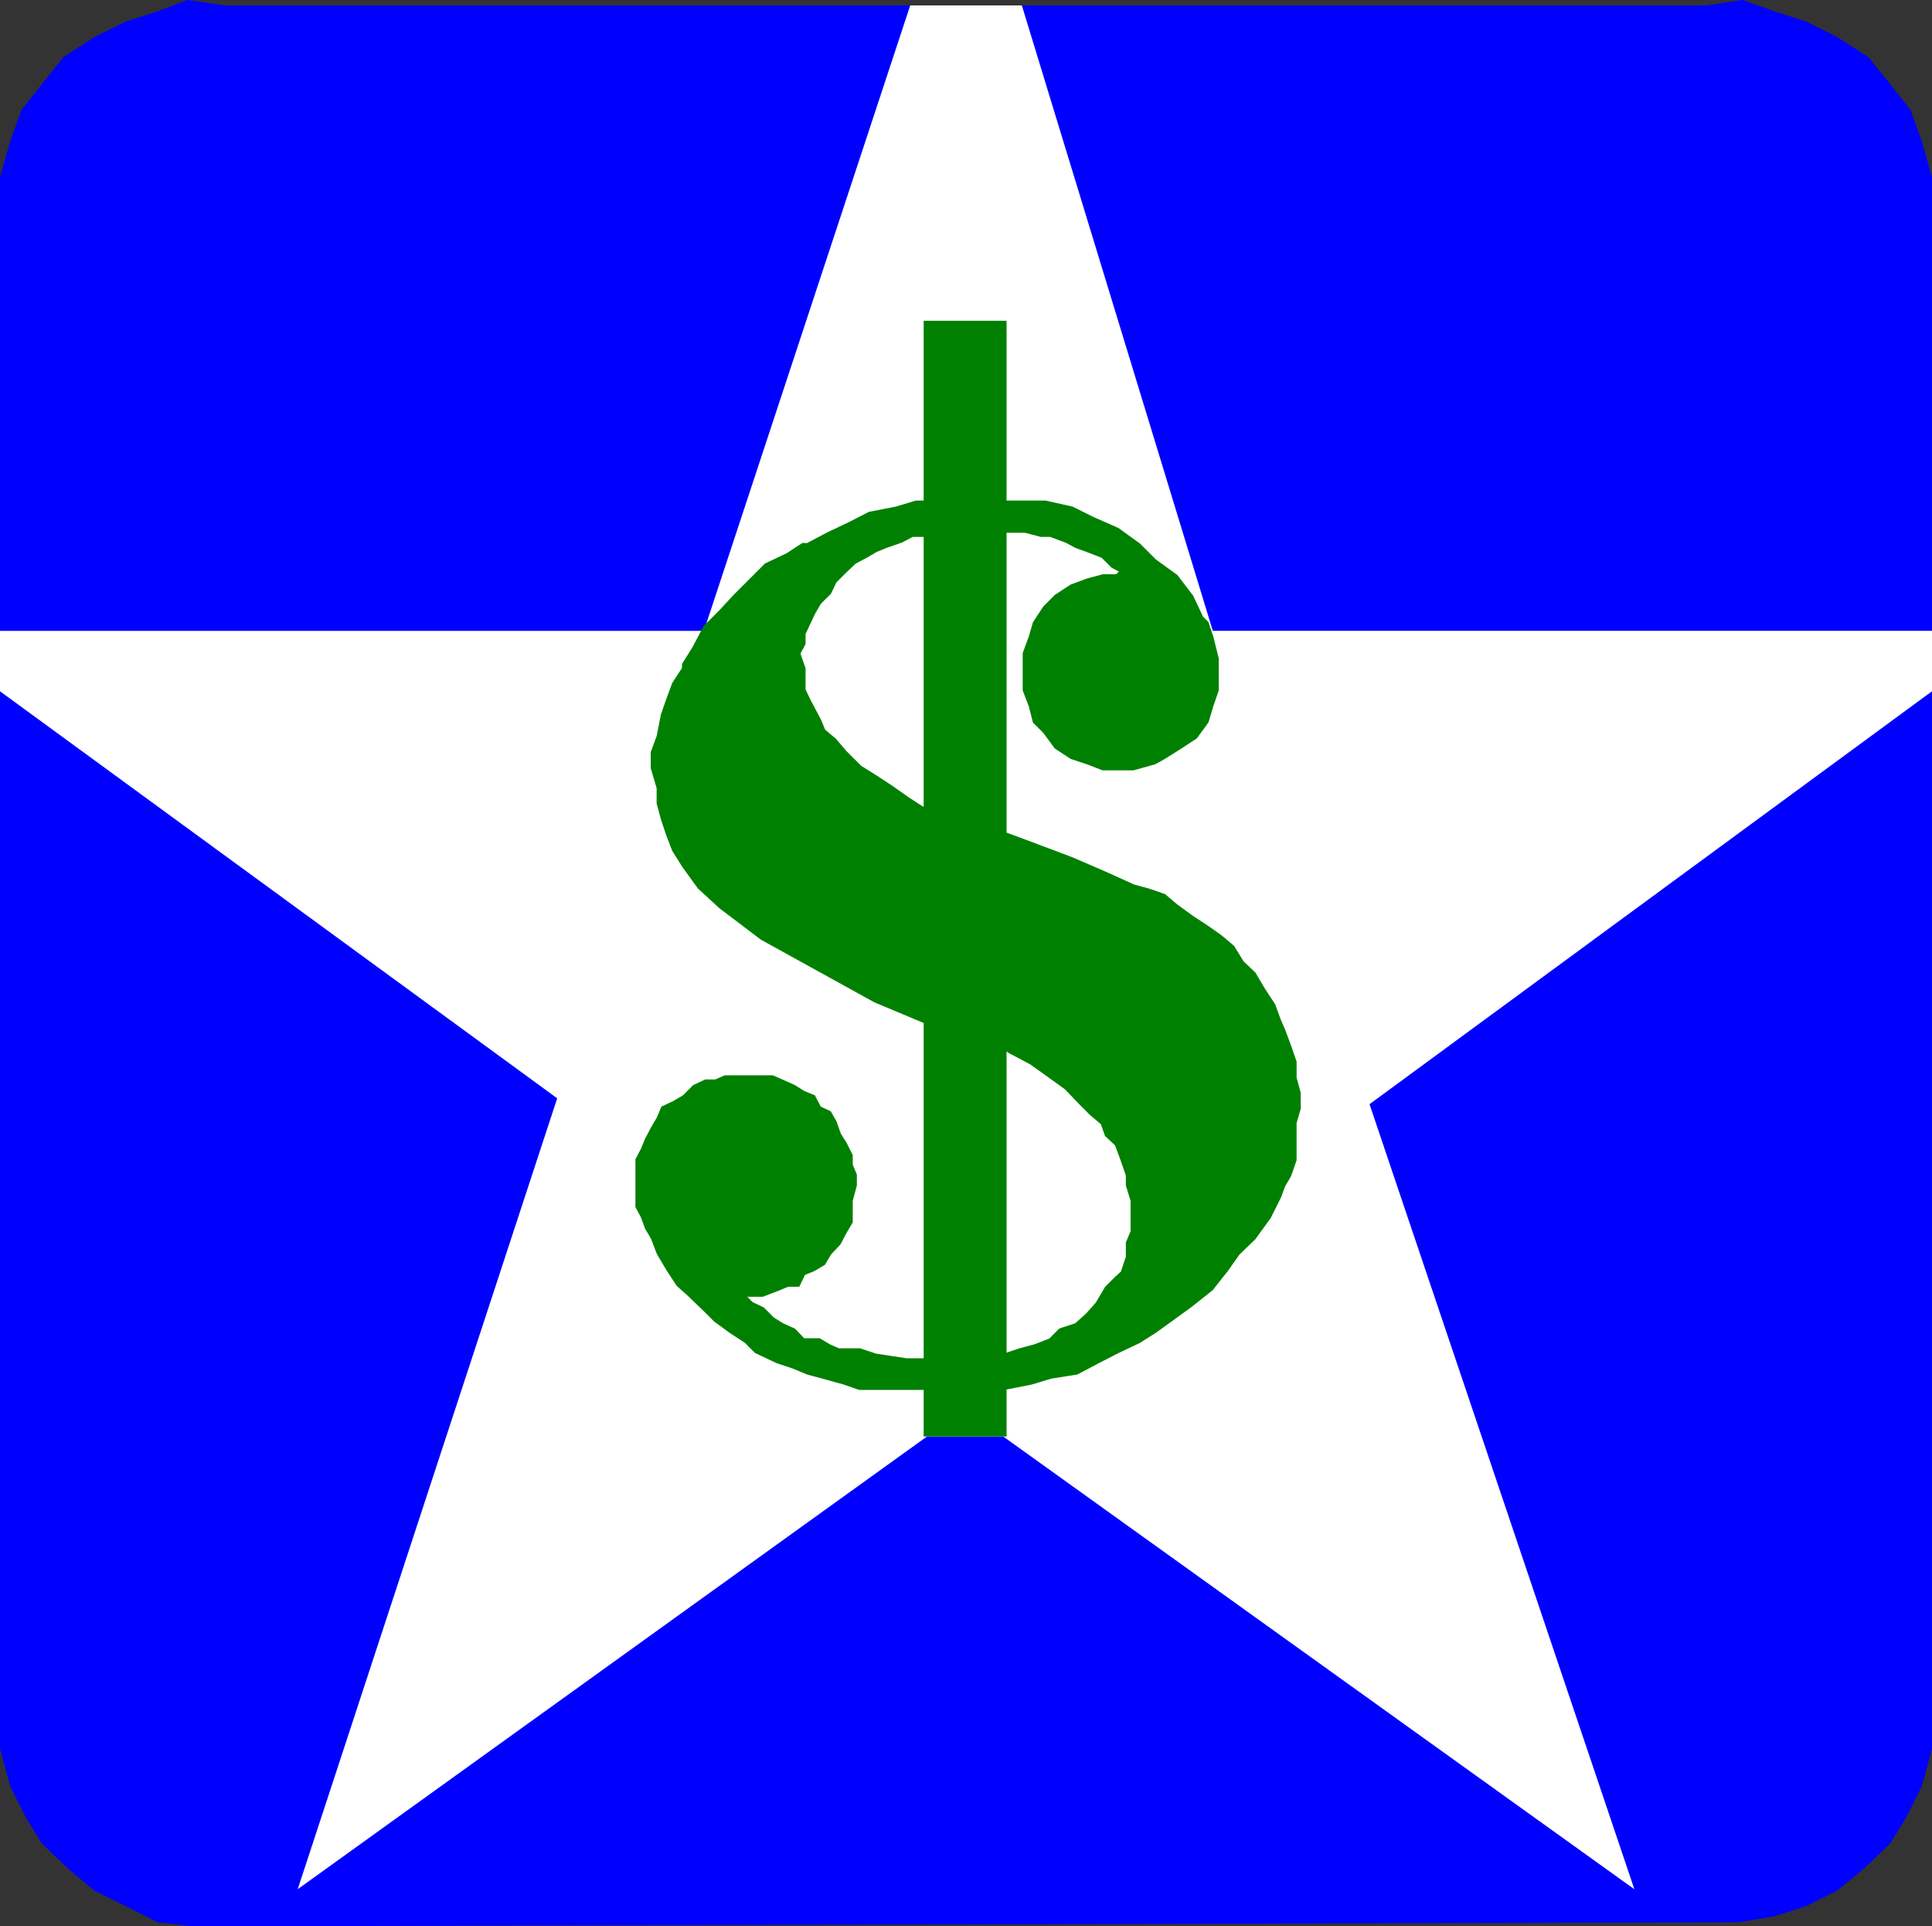
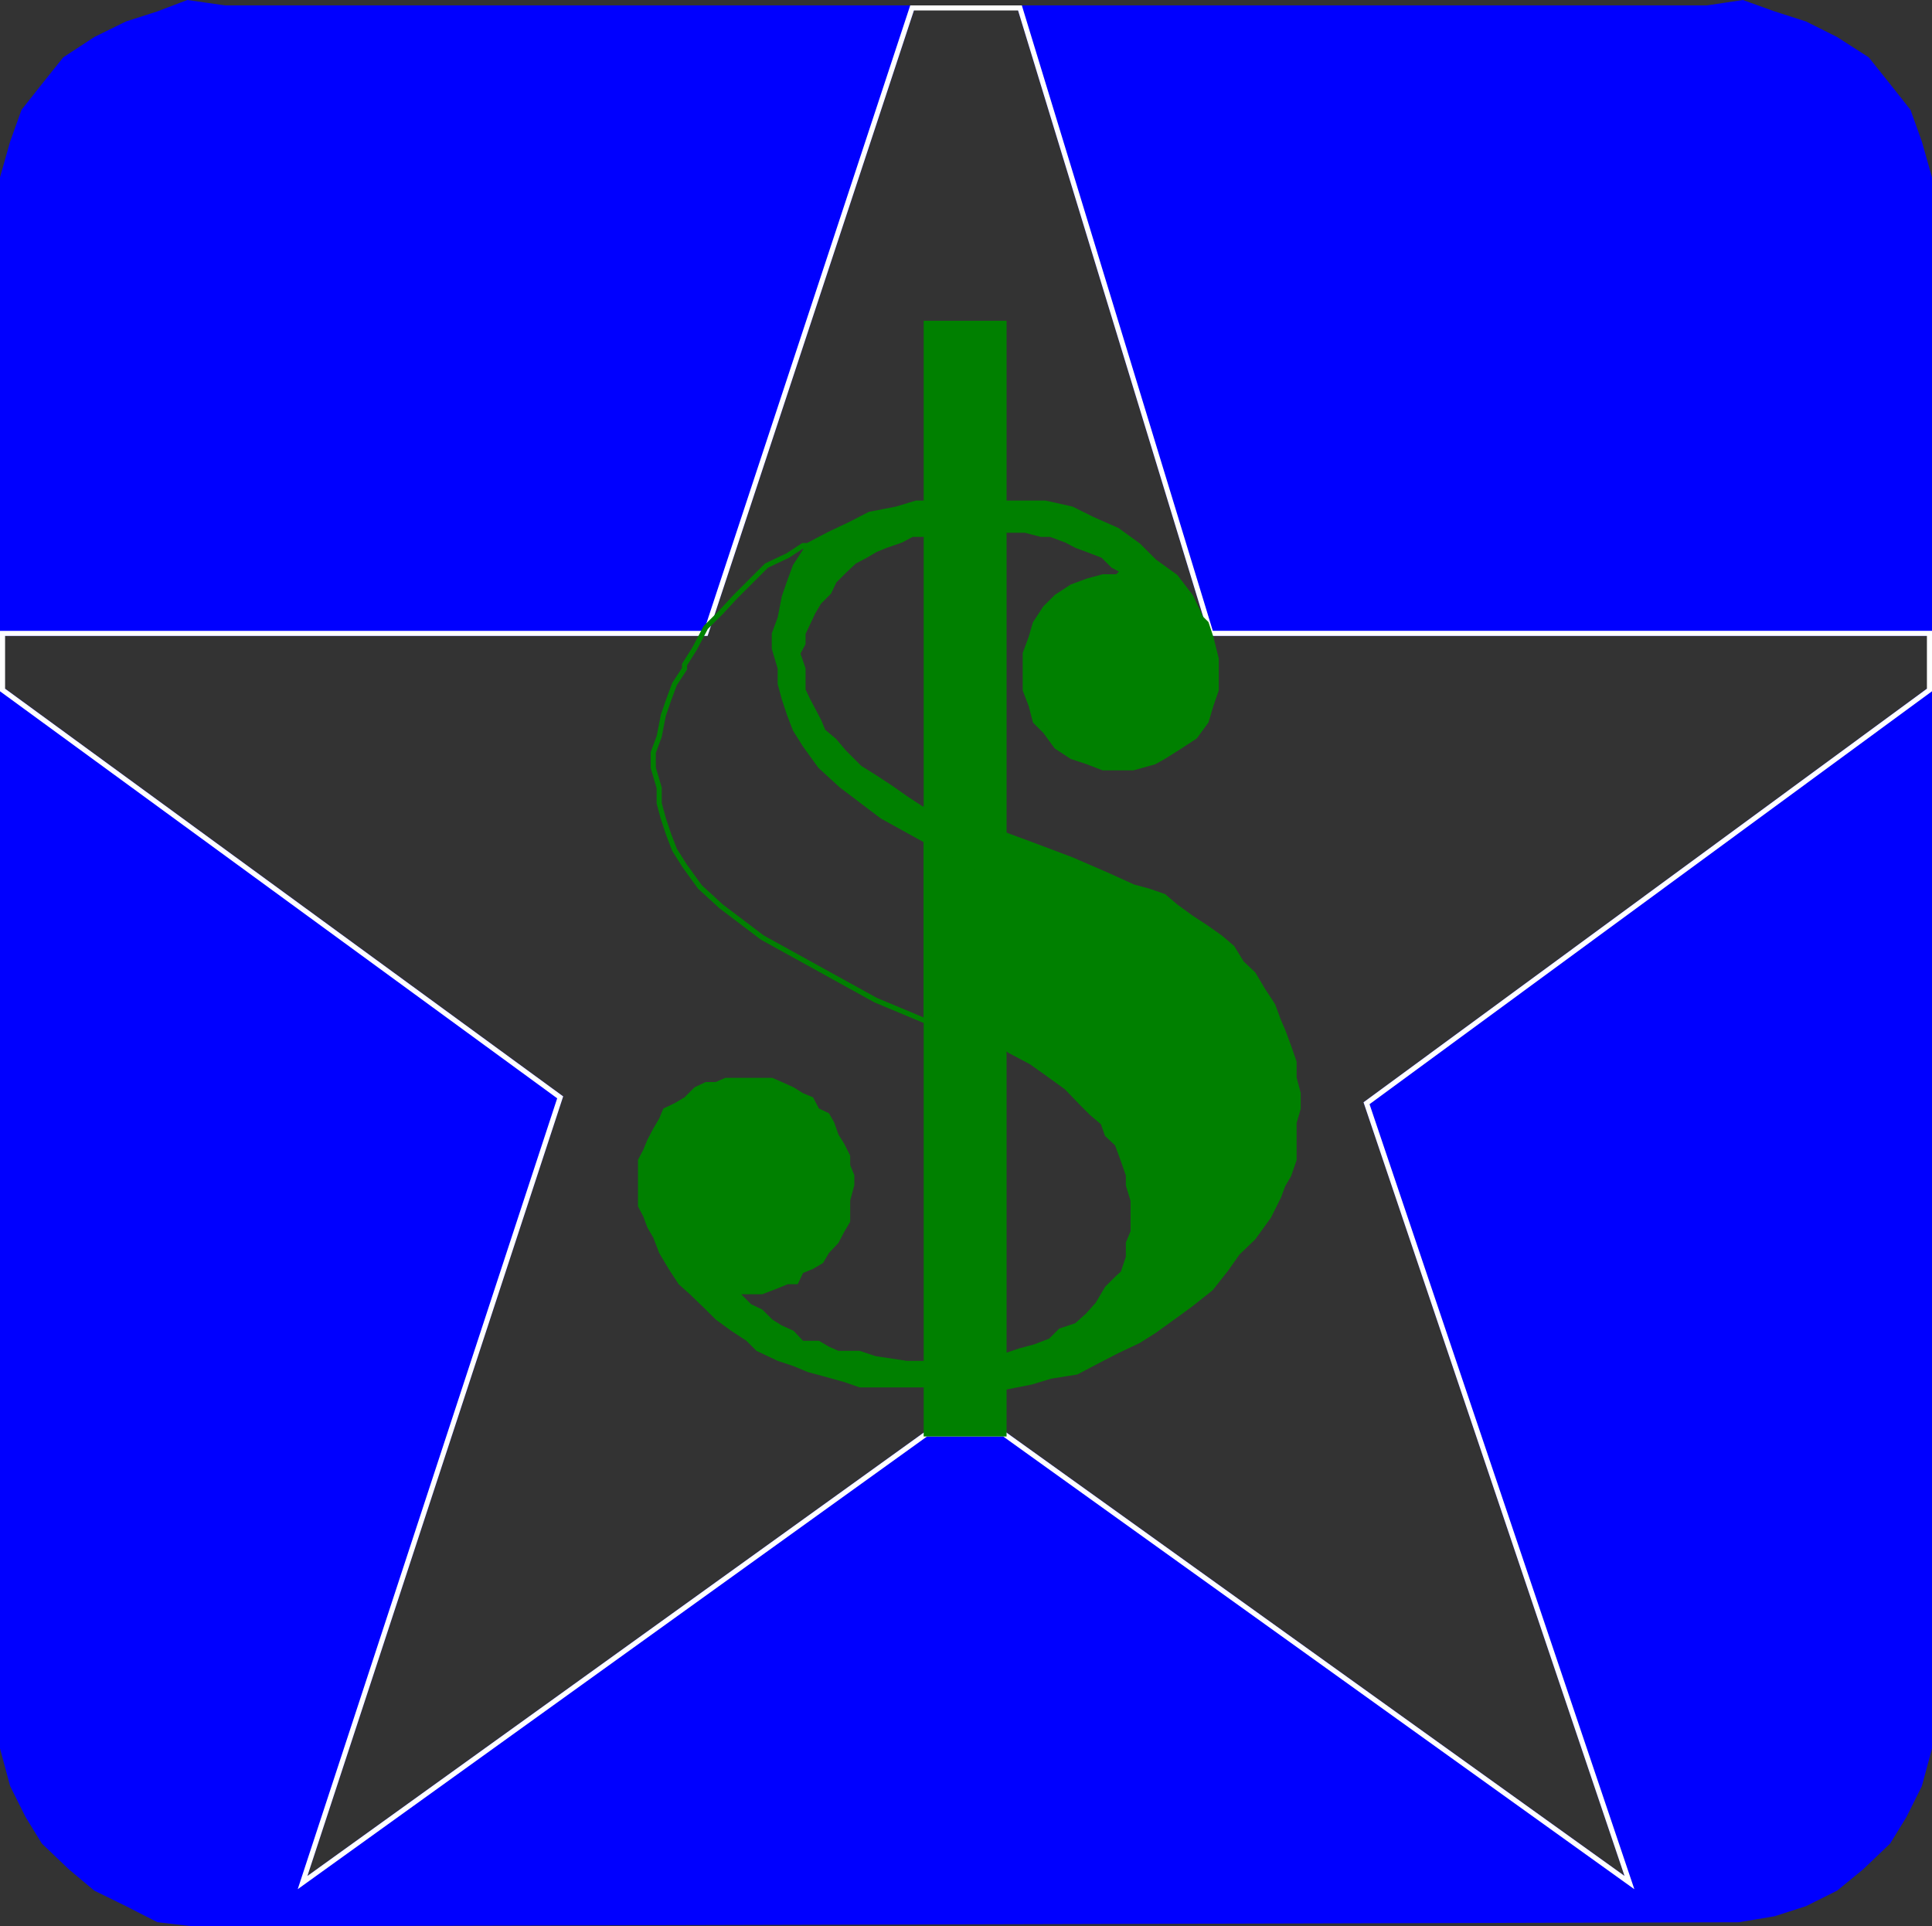
<svg xmlns="http://www.w3.org/2000/svg" width="327.76" height="326.776">
  <rect width="100%" height="100%" fill="#333333" stroke="none" />
  <path fill="#00f" d="m154.732 1.345-35 106.097H.43V30.146l1.7-6 1.902-5.301 3.398-4.301 3.602-4.5 5.199-3.398 5.3-2.602 5.297-1.7 5-1.902 6.301.903h116.602" />
  <path fill="none" stroke="#00f" stroke-miterlimit="10" stroke-width=".862" d="m154.732 1.345-35 106.097H.43V30.146l1.7-6 1.902-5.301 3.398-4.301 3.602-4.5 5.199-3.398 5.3-2.602 5.297-1.7 5-1.902 6.301.903zm0 0" />
  <path fill="#00f" d="m173.033 1.345 32.398 106.097h121.898V30.146l-1.699-6-1.898-5.301-3.403-4.301-3.597-4.5-5.301-3.398-5.2-2.602-5.3-1.7-5.3-1.902-6 .903H173.032" />
  <path fill="none" stroke="#00f" stroke-miterlimit="10" stroke-width=".862" d="m173.033 1.345 32.398 106.097h121.898V30.146l-1.699-6-1.898-5.301-3.403-4.301-3.597-4.5-5.301-3.398-5.2-2.602-5.3-1.7-5.3-1.902-6 .903zm0 0" />
  <path fill="#00f" d="m294.931 325.646 6-1 5.3-1.704 5.2-2.597 4.398-3.602 4.5-4.3 2.704-4.399 2.597-5.2 1.7-6.3v-179.5l-95.5 70.102 44.601 132.199-106.102-76.102H157.13l-105.8 76.102 43.703-133.2-94.603-69.1v179.5l1.7 6.3 2.6 5.2 2.7 4.398 4.5 4.301 4.3 3.602 5.302 2.597 5.296 2.704 6 .699 262.102-.7" />
  <path fill="none" stroke="#00f" stroke-miterlimit="10" stroke-width=".862" d="m294.931 325.646 6-1 5.3-1.704 5.2-2.597 4.398-3.602 4.5-4.3 2.704-4.399 2.597-5.2 1.7-6.3v-179.5l-95.5 70.102 44.601 132.199-106.102-76.102H157.13l-105.8 76.102 43.703-133.2-94.603-69.1v179.5l1.7 6.3 2.6 5.2 2.7 4.398 4.5 4.301 4.3 3.602 5.302 2.597 5.296 2.704 6 .699zm0 0" />
-   <path fill="#fff" d="m173.033 1.345 32.398 106.097h121.898v9.602l-95.5 70.102 44.602 132.199-106.102-76.102H157.13l-105.8 76.102 43.703-133.2-94.603-69.1v-9.602h119.3l35-106.097h18.302" />
  <path fill="none" stroke="#fff" stroke-miterlimit="10" stroke-width=".862" d="m173.033 1.345 32.398 106.097h121.898v9.602l-95.5 70.102 44.602 132.199-106.102-76.102H157.13l-105.8 76.102 43.703-133.2-94.603-69.1v-9.602h119.3l35-106.097zm0 0" />
  <path fill="green" d="M157.13 243.243V54.845h13.2v188.398h-13.2" />
  <path fill="none" stroke="green" stroke-miterlimit="10" stroke-width=".862" d="M157.13 243.243V54.845h13.2v188.398zm0 0" />
  <path fill="green" d="M170.33 85.345v4.597h3.601l2.7.704h1.6l2.7 1 1.7.898 1.902.7 2.597 1 1.7 1.698 1.703.903-1 1h-2.403l-2.597.699-2.704 1-2.597 1.7-1.903 1.902-1.699 2.597-.699 2.403-1 2.699v6.199l1 2.602.7 2.699 1.698 1.699 1.903 2.602 2.597 1.699 2.704.898 2.597 1h5.102l3.597-1 1.602-.898 2.7-1.7 2.6-1.703 1.9-2.597.8-2.7.898-2.601v-5.3l-.898-3.598-.8-2.403-.9-.898-1.698-3.602-2.602-3.398-3.602-2.602-2.699-2.699-3.597-2.602-4.301-1.898-3.403-1.7-4.5-1h-7" />
  <path fill="none" stroke="green" stroke-miterlimit="10" stroke-width=".862" d="M170.33 85.345v4.597h3.601l2.7.704h1.6l2.7 1 1.7.898 1.902.7 2.597 1 1.7 1.698 1.703.903-1 1h-2.403l-2.597.699-2.704 1-2.597 1.7-1.903 1.902-1.699 2.597-.699 2.403-1 2.699v6.199l1 2.602.7 2.699 1.698 1.699 1.903 2.602 2.597 1.699 2.704.898 2.597 1h5.102l3.597-1 1.602-.898 2.7-1.7 2.6-1.703 1.9-2.597.8-2.7.898-2.601v-5.3l-.898-3.598-.8-2.403-.9-.898-1.698-3.602-2.602-3.398-3.602-2.602-2.699-2.699-3.597-2.602-4.301-1.898-3.403-1.7-4.5-1zm0 0" />
-   <path fill="green" d="M157.13 173.243v-36h-.699l-2.602-1.699-2.699-1.898-2.597-1.704-2.704-1.699-2.597-2.597-1.7-2-1.902-1.602-.699-1.7-1-1.902-.898-1.699-.801-1.699v-3.602l-.903-2.597.903-1.7v-1.703l.8-1.699.899-1.898 1-1.7 1.7-1.703.902-1.898 1.699-1.7 1.699-1.6 1.898-1 1.704-1 1.699-.7 2.597-.898 1.903-1h2.398v-5.301h-1.699l-3.3 1-4.598.898-3.301 1.7-3.602 1.703-3.597 1.898h-.801l-2.602 1.7-3.597 1.698-5.301 5.301-2.403 2.602-2.597 2.597-1.903 3.602-1.699 2.7v.698l-1.699 2.602-1 2.7-.898 2.6-.704 3.598-1 2.704v2.597l1 3.403v2.597l.704 2.602.898 2.699 1 2.602 1.7 2.699 2.6 3.597 3.598 3.301 7 5.301 19.204 10.602 8.597 3.597" />
+   <path fill="green" d="M157.13 173.243v-36h-.699l-2.602-1.699-2.699-1.898-2.597-1.704-2.704-1.699-2.597-2.597-1.7-2-1.902-1.602-.699-1.7-1-1.902-.898-1.699-.801-1.699v-3.602l-.903-2.597.903-1.7v-1.703l.8-1.699.899-1.898 1-1.7 1.7-1.703.902-1.898 1.699-1.7 1.699-1.6 1.898-1 1.704-1 1.699-.7 2.597-.898 1.903-1h2.398v-5.301h-1.699l-3.3 1-4.598.898-3.301 1.7-3.602 1.703-3.597 1.898h-.801v.698l-1.699 2.602-1 2.7-.898 2.6-.704 3.598-1 2.704v2.597l1 3.403v2.597l.704 2.602.898 2.699 1 2.602 1.7 2.699 2.6 3.597 3.598 3.301 7 5.301 19.204 10.602 8.597 3.597" />
  <path fill="none" stroke="green" stroke-miterlimit="10" stroke-width=".862" d="M157.13 173.243v-36h-.699l-2.602-1.699-2.699-1.898-2.597-1.704-2.704-1.699-2.597-2.597-1.7-2-1.902-1.602-.699-1.7-1-1.902-.898-1.699-.801-1.699v-3.602l-.903-2.597.903-1.7v-1.703l.8-1.699.899-1.898 1-1.7 1.7-1.703.902-1.898 1.699-1.7 1.699-1.6 1.898-1 1.704-1 1.699-.7 2.597-.898 1.903-1h2.398v-5.301h-1.699l-3.3 1-4.598.898-3.301 1.7-3.602 1.703-3.597 1.898h-.801l-2.602 1.7-3.597 1.698-5.301 5.301-2.403 2.602-2.597 2.597-1.903 3.602-1.699 2.7v.698l-1.699 2.602-1 2.7-.898 2.6-.704 3.598-1 2.704v2.597l1 3.403v2.597l.704 2.602.898 2.699 1 2.602 1.7 2.699 2.6 3.597 3.598 3.301 7 5.301 19.204 10.602zm0 0" />
  <path fill="green" d="m170.33 230.044 2.703-.898 2.597-.704 2.602-1 1.699-1.699 2.7-.898 1.902-1.7 1.699-1.902 1.597-2.699 1.704-1.7 1-.902.898-2.699v-2.398l.8-1.903v-5.296l-.8-2.602v-1.7l-.898-2.6-1-2.7-1.704-1.602-.699-2-1.898-1.597-1.7-1.7-2.601-2.703-3.602-2.597-2.398-1.7-3.602-1.902-1-.699v-36l4.602 1.7 6.898 2.6 6 2.598 4.403 2 2.597.704 2.602.898 2 1.7 2.602 1.902 2.597 1.699 2.403 1.699 2 1.7 1.597 2.6 2 1.9 1.602 2.698 1.699 2.602 1 2.7.7 1.6 1 2.7.902 2.602v2.699l.699 2.597v2.602l-.7 2.398v6.301l-.902 2.602-1 1.699-.699 1.898-1.7 3.403-2.6 3.597-2.7 2.602-1.898 2.7-2.602 3.3-3.398 2.7-2.602 1.902-3.602 2.597-2.699 1.7-3.597 1.703-3.301 1.699-3.602 1.898-4.398.7-3.301 1-4.602.902v-5.301" />
  <path fill="none" stroke="green" stroke-miterlimit="10" stroke-width=".862" d="m170.33 230.044 2.703-.898 2.597-.704 2.602-1 1.699-1.699 2.7-.898 1.902-1.7 1.699-1.902 1.597-2.699 1.704-1.7 1-.902.898-2.699v-2.398l.8-1.903v-5.296l-.8-2.602v-1.7l-.898-2.6-1-2.7-1.704-1.602-.699-2-1.898-1.597-1.7-1.7-2.601-2.703-3.602-2.597-2.398-1.7-3.602-1.902-1-.699v-36l4.602 1.7 6.898 2.6 6 2.598 4.403 2 2.597.704 2.602.898 2 1.7 2.602 1.902 2.597 1.699 2.403 1.699 2 1.7 1.597 2.6 2 1.9 1.602 2.698 1.699 2.602 1 2.7.7 1.6 1 2.7.902 2.602v2.699l.699 2.597v2.602l-.7 2.398v6.301l-.902 2.602-1 1.699-.699 1.898-1.7 3.403-2.6 3.597-2.7 2.602-1.898 2.7-2.602 3.3-3.398 2.7-2.602 1.902-3.602 2.597-2.699 1.7-3.597 1.703-3.301 1.699-3.602 1.898-4.398.7-3.301 1-4.602.902zm0 0" />
  <path fill="green" d="M157.13 235.345v-4.5h-3.3l-5.297-.801-2.704-.898h-3.597l-1.602-.704-1.699-1h-2.7l-1.6-1.699-2-.898-1.598-1-1.704-1.7-1.898-.902-1.7-1.699h3.598l2.602-1 1.7-.7h1.698l.903-1.902 1.699-.699 1.7-1 1-1.699 1.6-1.7 1-1.902 1-1.699v-3.597l.7-2.602v-1.7l-.7-1.698v-1.602l-1-2-1-1.602-.698-2-.903-1.597-1.699-.801-1-1.898-1.7-.704-1.6-1-2-.898-1.598-.7h-8l-1.602.7h-1.7l-1.902.898-1.699 1.704-1.699 1-1.898.898-.704 1.7-1 1.698-1 1.903-.699 1.699-.898 1.7v7.902l.898 1.699.7 1.898 1 1.7 1 2.601 1.601 2.7 1.7 2.6 1.902 1.7 2.699 2.602 1.699 1.699 2.602 1.898 2.597 1.7 1.7 1.703 3.601 1.699 2.7.898 2.402 1 2.597.7 3.602 1 2.597.902h11.301" />
-   <path fill="none" stroke="green" stroke-miterlimit="10" stroke-width=".862" d="M157.13 235.345v-4.5h-3.3l-5.297-.801-2.704-.898h-3.597l-1.602-.704-1.699-1h-2.7l-1.6-1.699-2-.898-1.598-1-1.704-1.7-1.898-.902-1.7-1.699h3.598l2.602-1 1.7-.7h1.698l.903-1.902 1.699-.699 1.7-1 1-1.699 1.6-1.7 1-1.902 1-1.699v-3.597l.7-2.602v-1.7l-.7-1.698v-1.602l-1-2-1-1.602-.698-2-.903-1.597-1.699-.801-1-1.898-1.7-.704-1.6-1-2-.898-1.598-.7h-8l-1.602.7h-1.7l-1.902.898-1.699 1.704-1.699 1-1.898.898-.704 1.7-1 1.698-1 1.903-.699 1.699-.898 1.7v7.902l.898 1.699.7 1.898 1 1.7 1 2.601 1.601 2.7 1.7 2.6 1.902 1.7 2.699 2.602 1.699 1.699 2.602 1.898 2.597 1.7 1.7 1.703 3.601 1.699 2.7.898 2.402 1 2.597.7 3.602 1 2.597.902zm0 0" />
</svg>